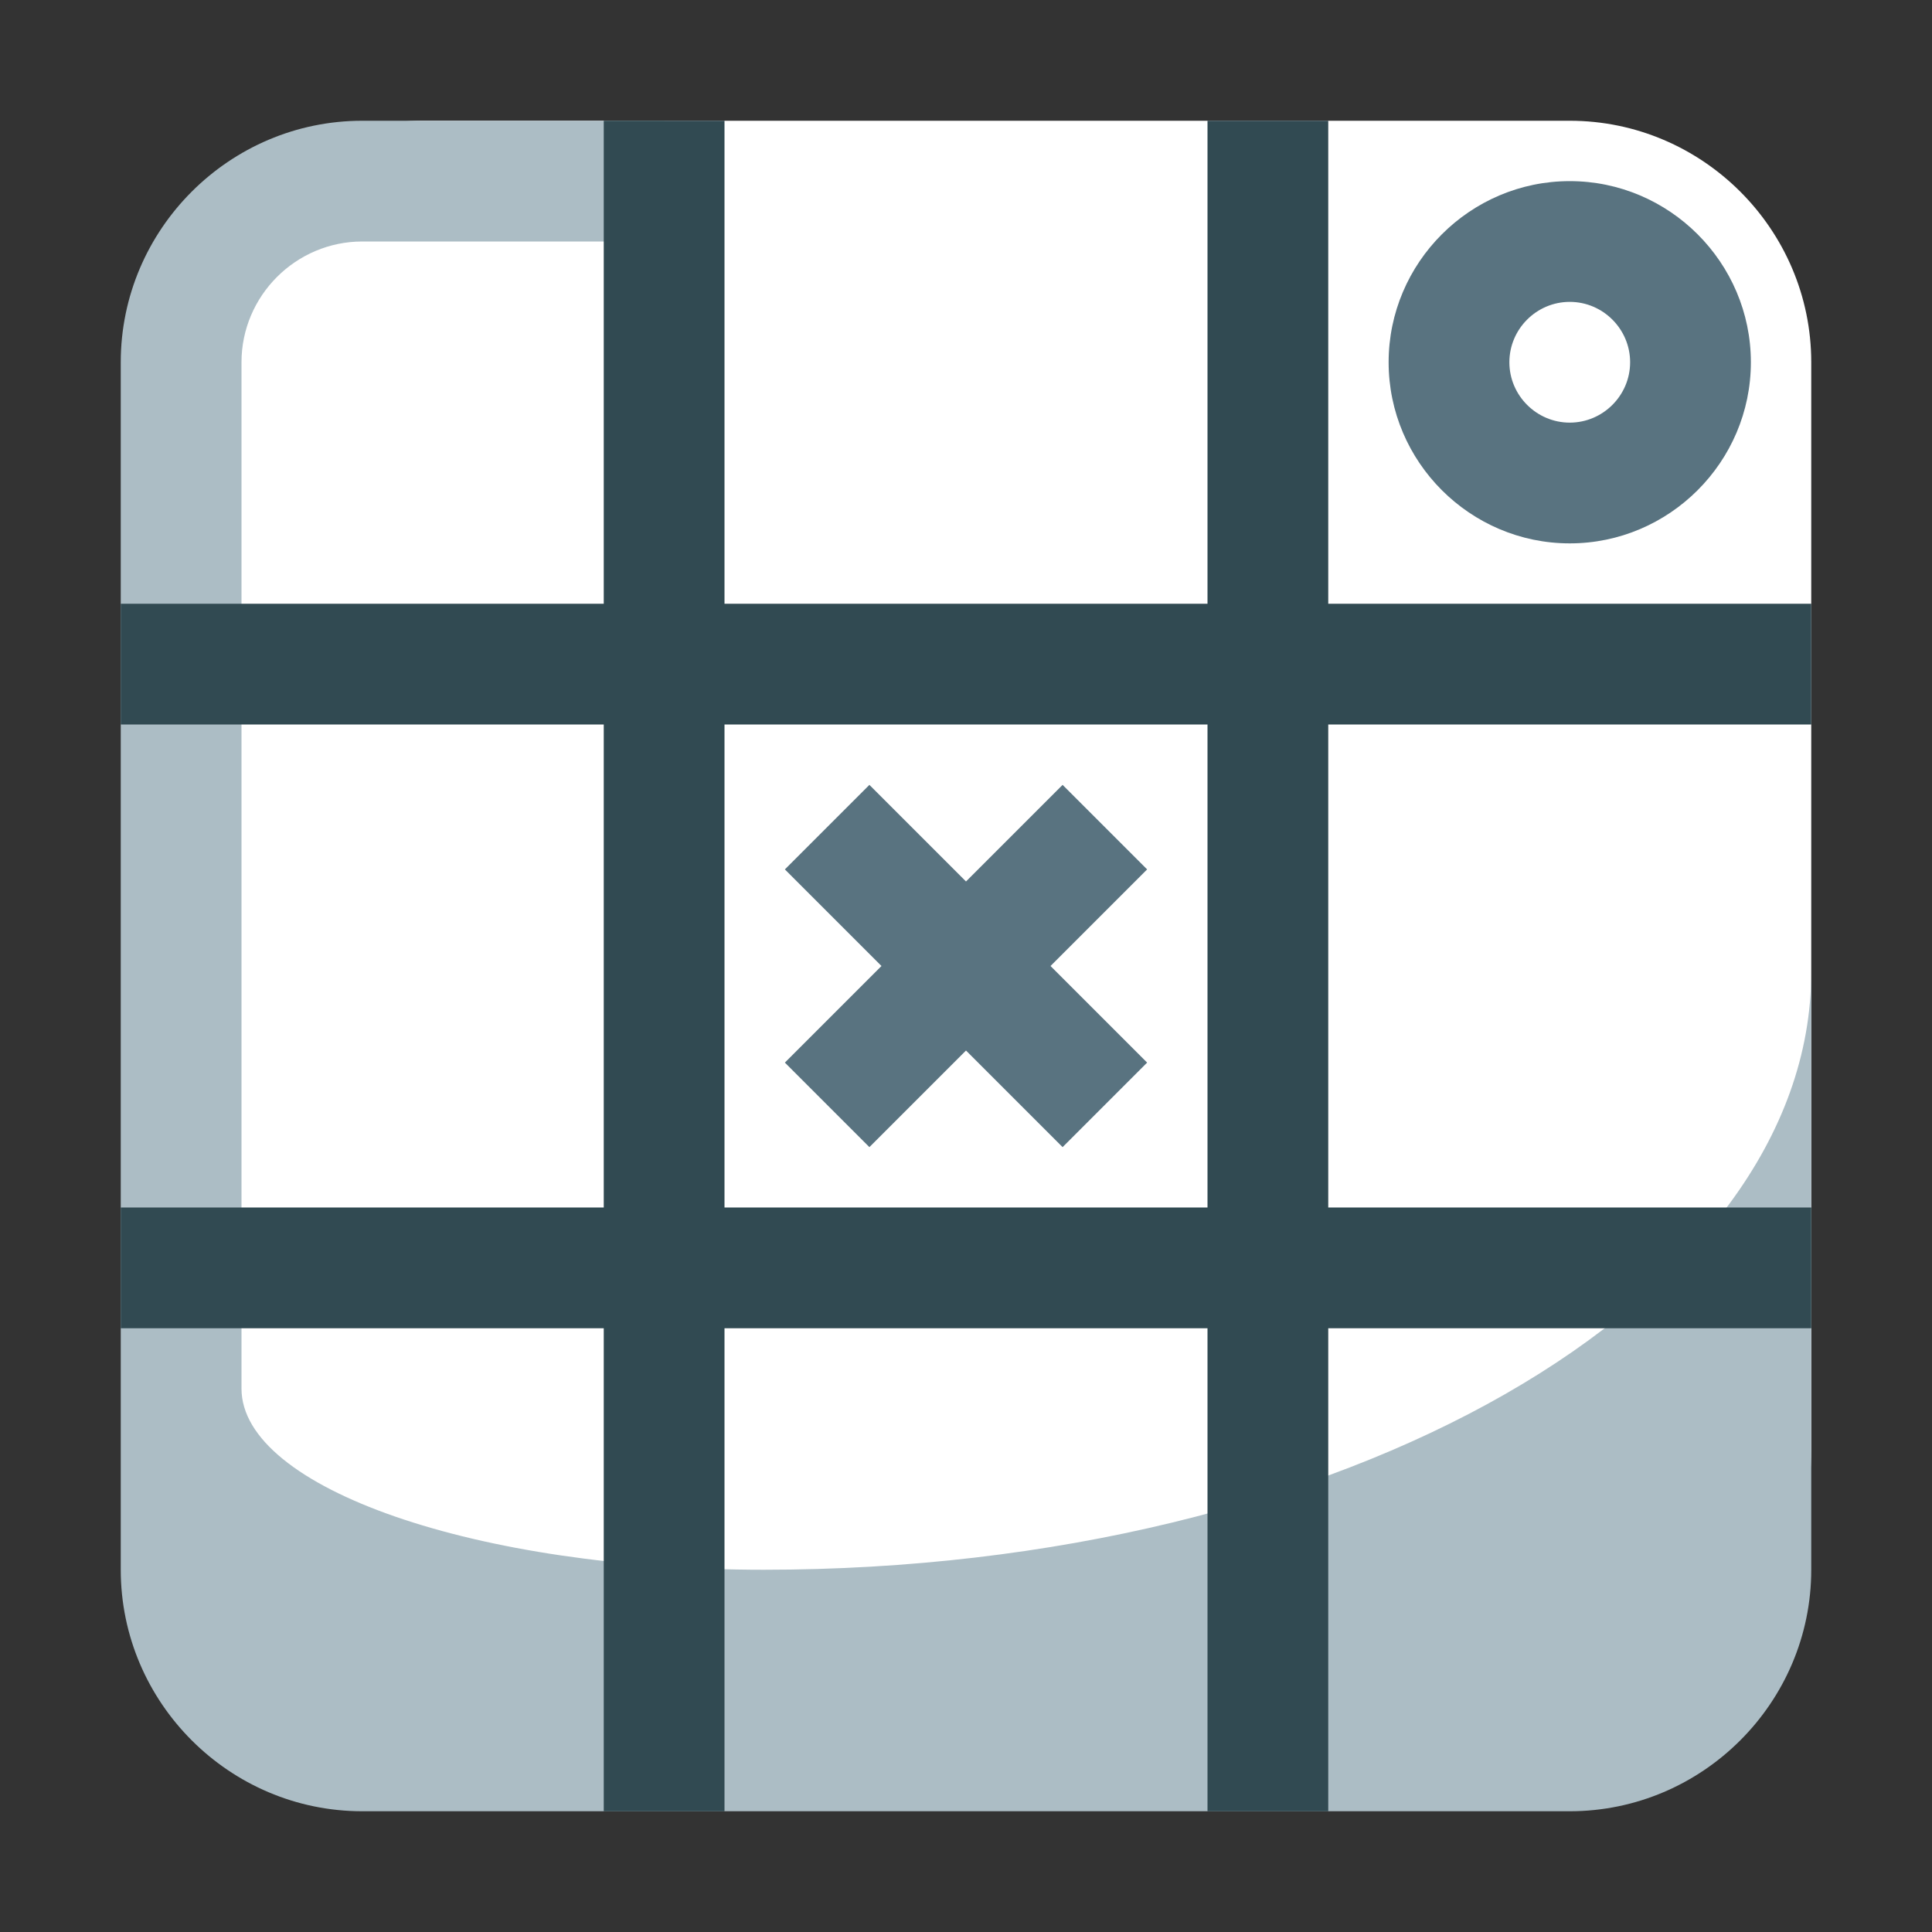
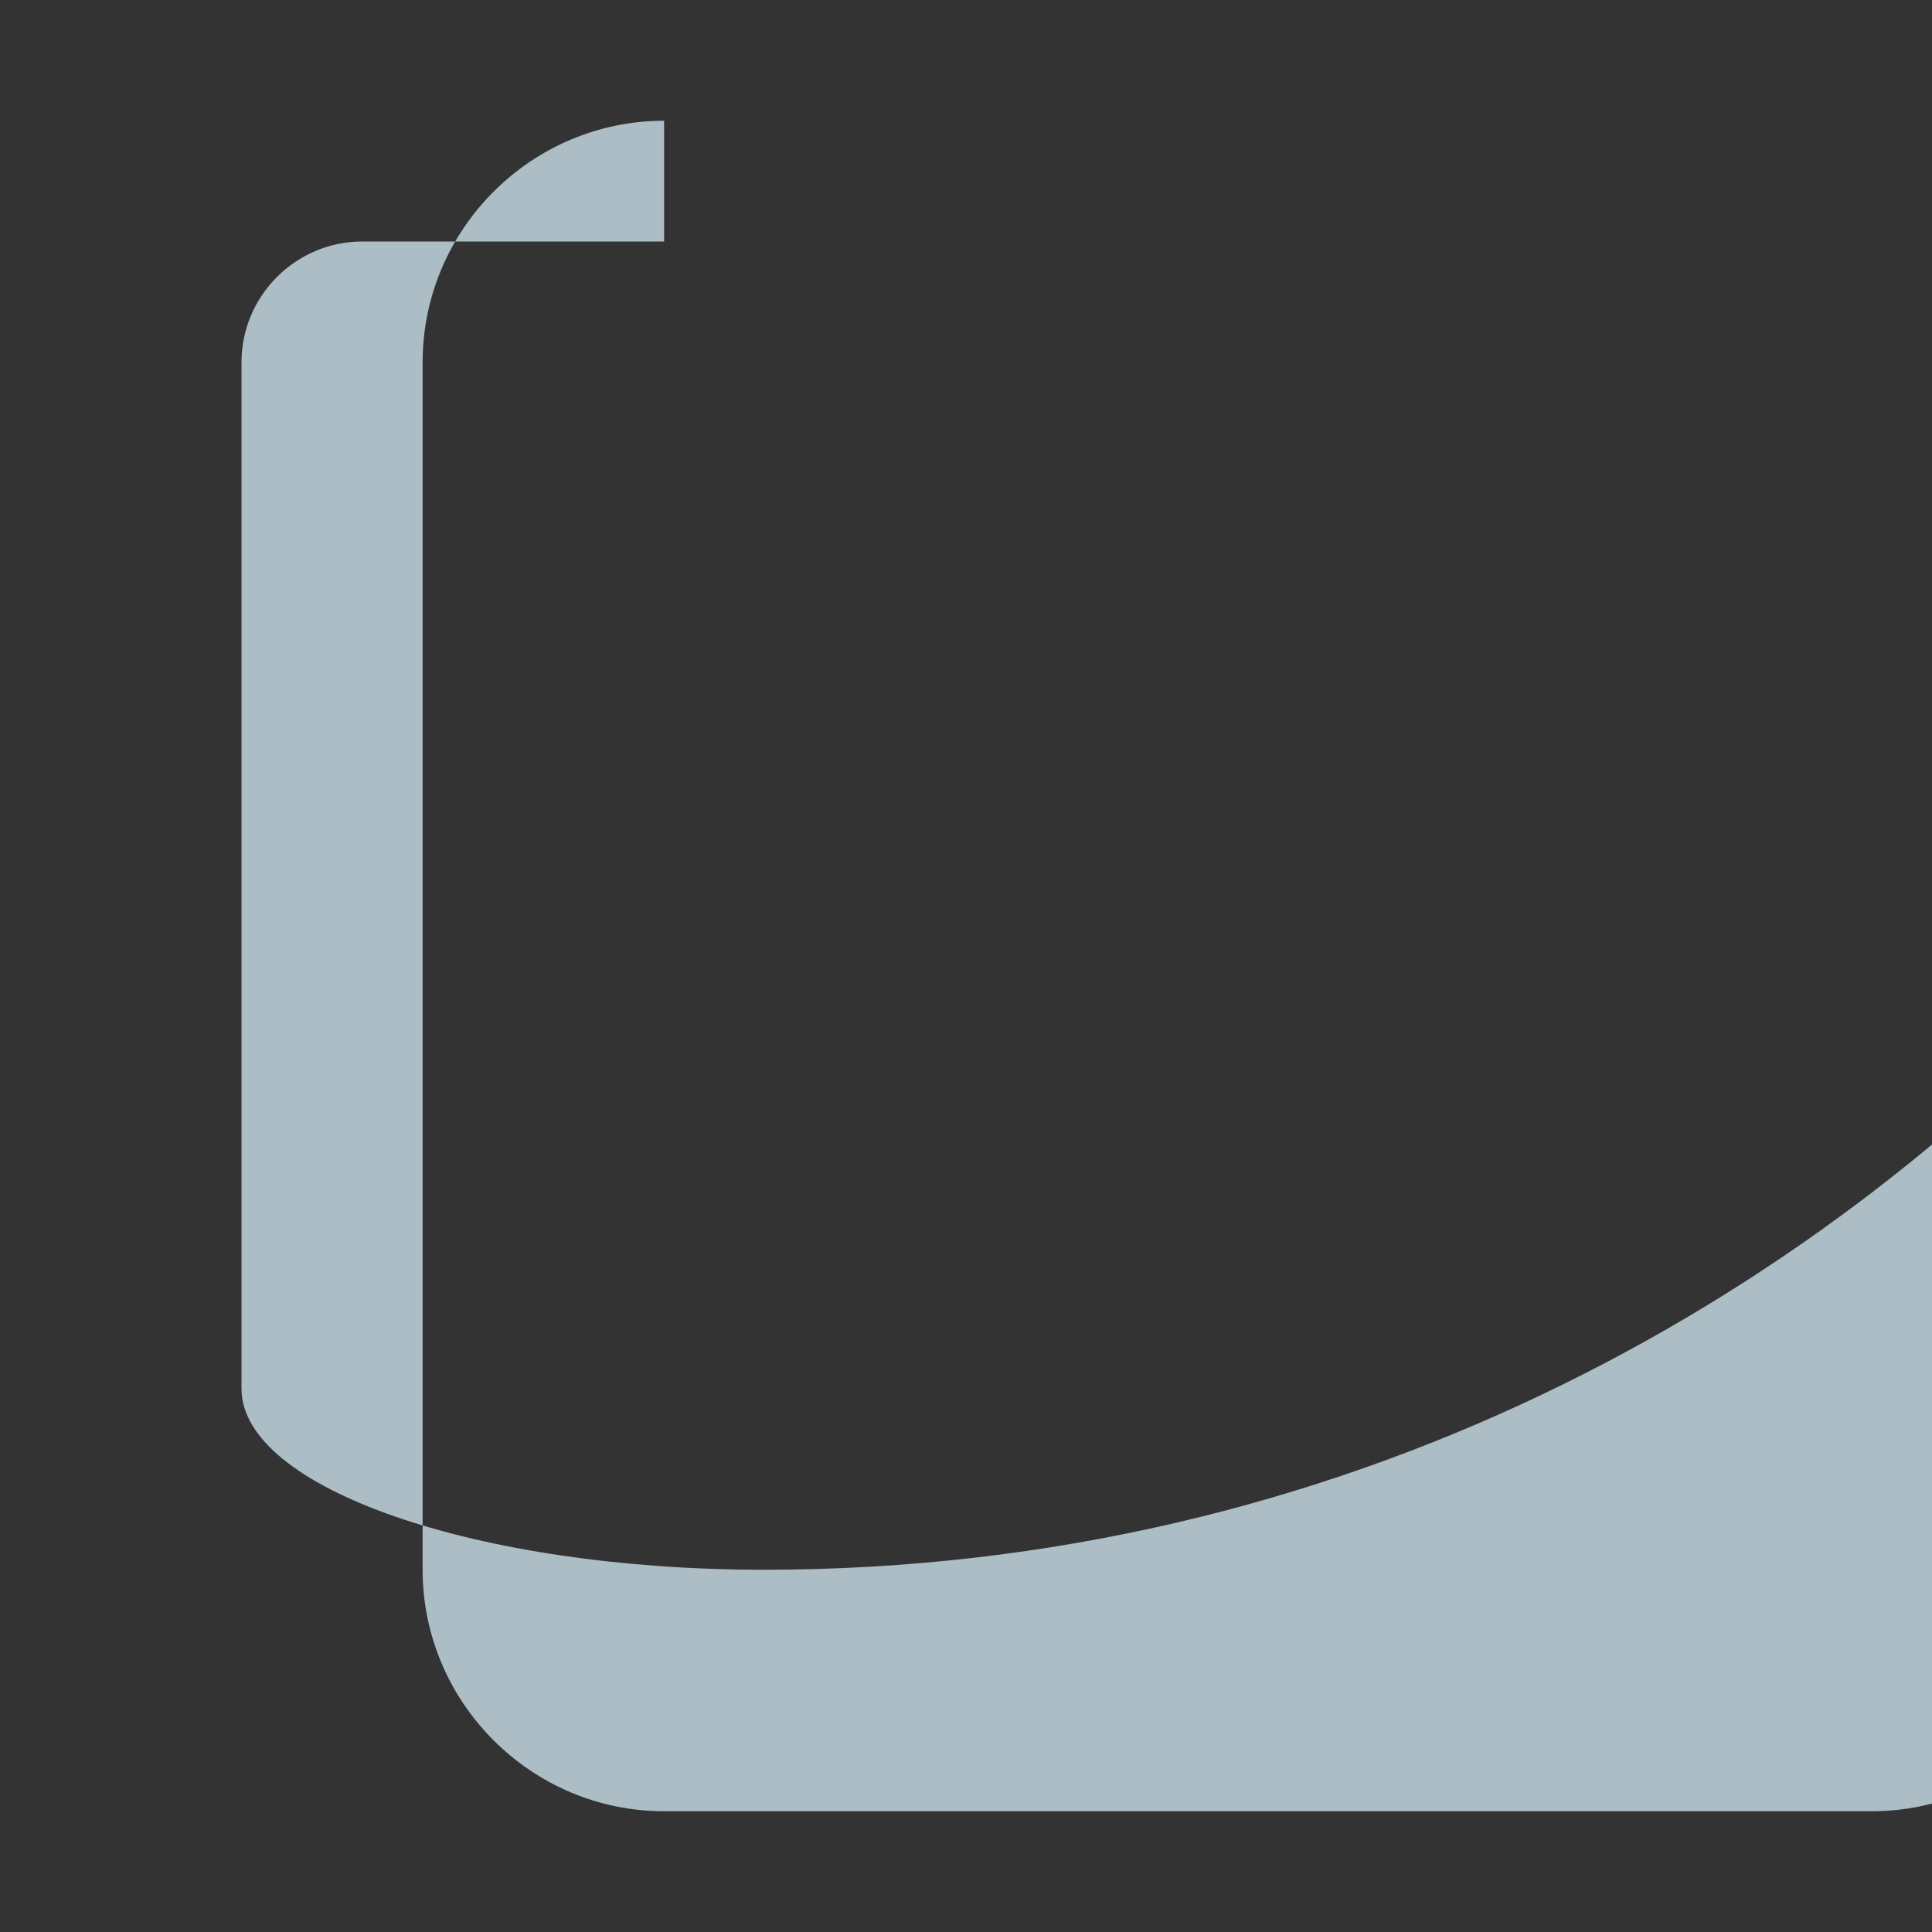
<svg xmlns="http://www.w3.org/2000/svg" version="1.1" id="Layer_1" x="0px" y="0px" viewBox="0 0 64 64" style="enable-background:new 0 0 64 64;" xml:space="preserve">
  <rect x="0" y="0" width="64" height="64" fill="#333333" stroke="none" />
  <style type="text/css">
	.st0{fill:#FFFFFF;}
	.st1{fill:#ACBDC5;}
	.st2{fill-rule:evenodd;clip-rule:evenodd;fill:#314A52;}
	.st3{fill-rule:evenodd;clip-rule:evenodd;fill:#597380;}
</style>
  <g id="Tic-Tac-Toe">
-     <path class="st0" d="M6,12c0-4.4,3.6-8,8-8h38c4.4,0,8,3.6,8,8v36c0,5.5-4.5,10-10,10H16c-5.5,0-10-4.5-10-10V12z" />
-     <path class="st1" d="M8,12c0-2.2,1.8-4,4-4h10V4H12c-4.4,0-8,3.6-8,8v40c0,4.4,3.6,8,8,8h40c4.4,0,8-3.6,8-8V32.2V32   c0,0.1,0,0.1,0,0.2C60,43.1,44.5,52,25.3,52C15.8,52,8,49.3,8,46v0h0V12z" />
-     <path class="st2" d="M24,24v16h16V24H24z M20,20V4h4v16h16V4h4v16h16v4H44v16h16v4H44v16h-4V44H24v16h-4V44H4v-4h16V24H4v-4H20z" />
-     <path class="st3" d="M52,6c-3.3,0-6,2.7-6,6c0,3.3,2.7,6,6,6c3.3,0,6-2.7,6-6C58,8.7,55.3,6,52,6z M50,12c0-1.1,0.9-2,2-2   c1.1,0,2,0.9,2,2c0,1.1-0.9,2-2,2C50.9,14,50,13.1,50,12z M28.8,26l3.2,3.2l3.2-3.2l2.8,2.8L34.8,32l3.2,3.2L35.2,38L32,34.8   L28.8,38L26,35.2l3.2-3.2L26,28.8L28.8,26z" />
+     <path class="st1" d="M8,12c0-2.2,1.8-4,4-4h10V4c-4.4,0-8,3.6-8,8v40c0,4.4,3.6,8,8,8h40c4.4,0,8-3.6,8-8V32.2V32   c0,0.1,0,0.1,0,0.2C60,43.1,44.5,52,25.3,52C15.8,52,8,49.3,8,46v0h0V12z" />
  </g>
</svg>